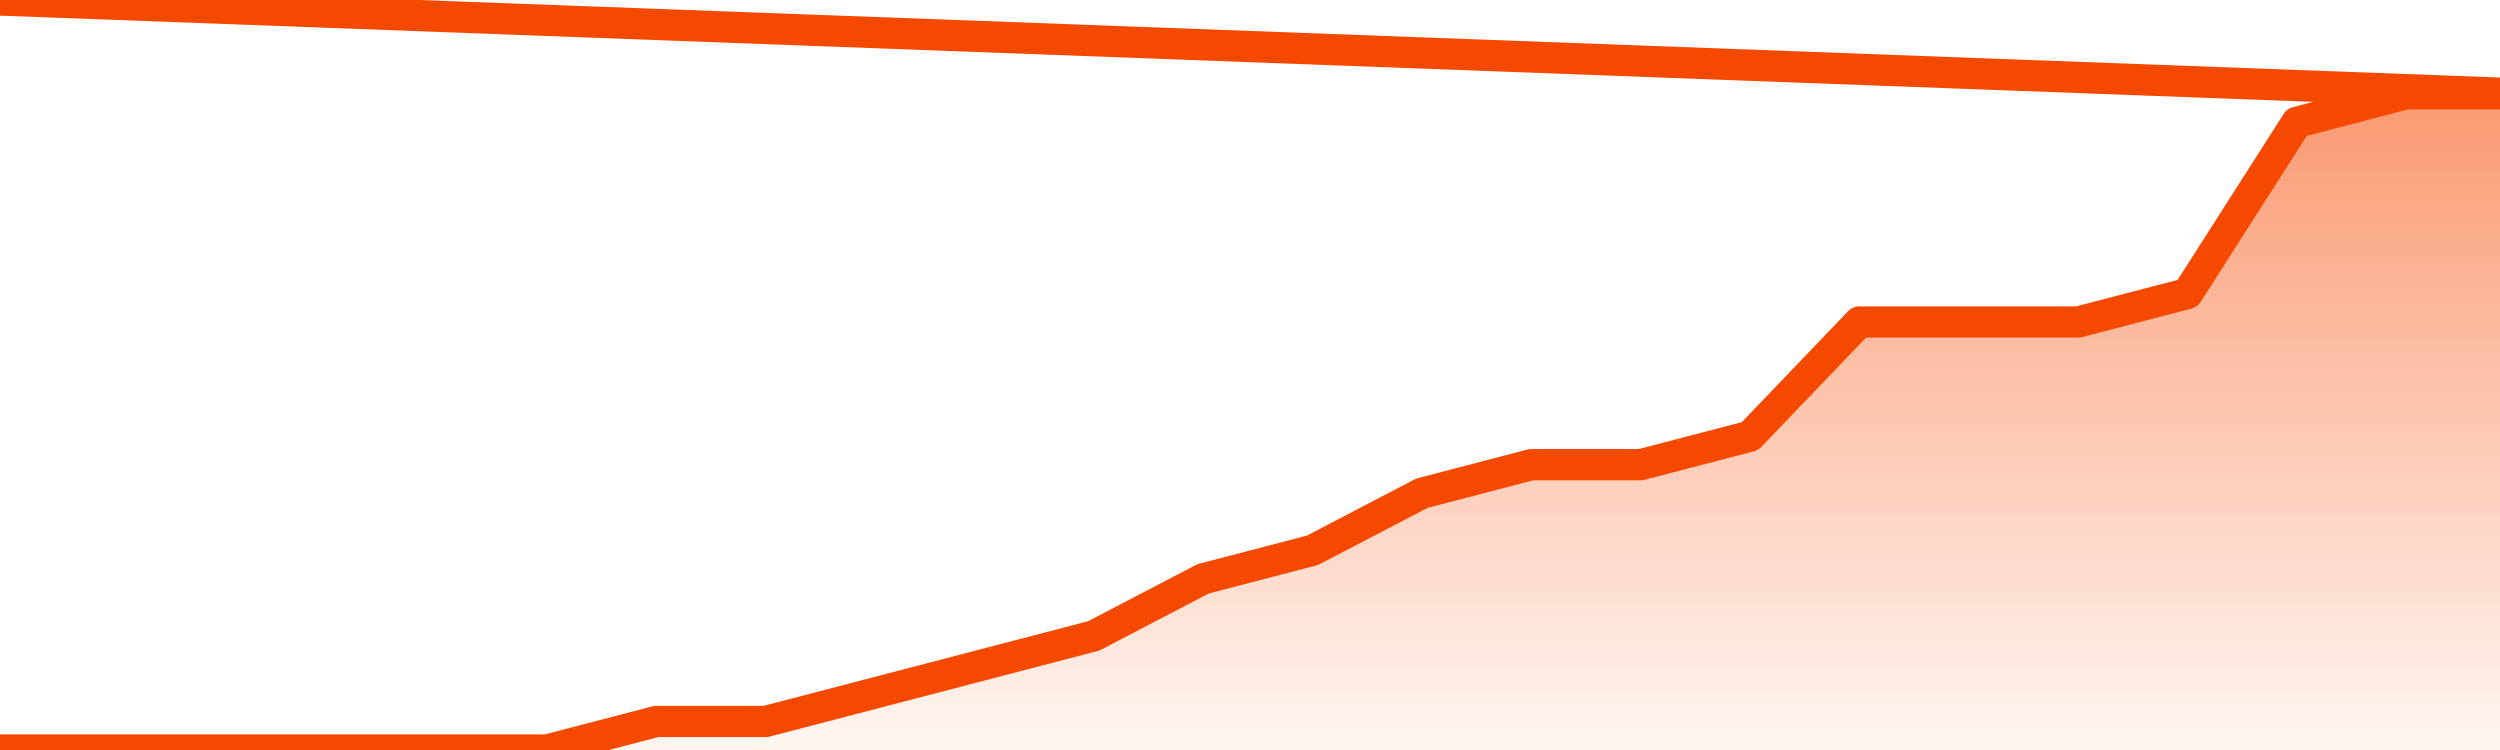
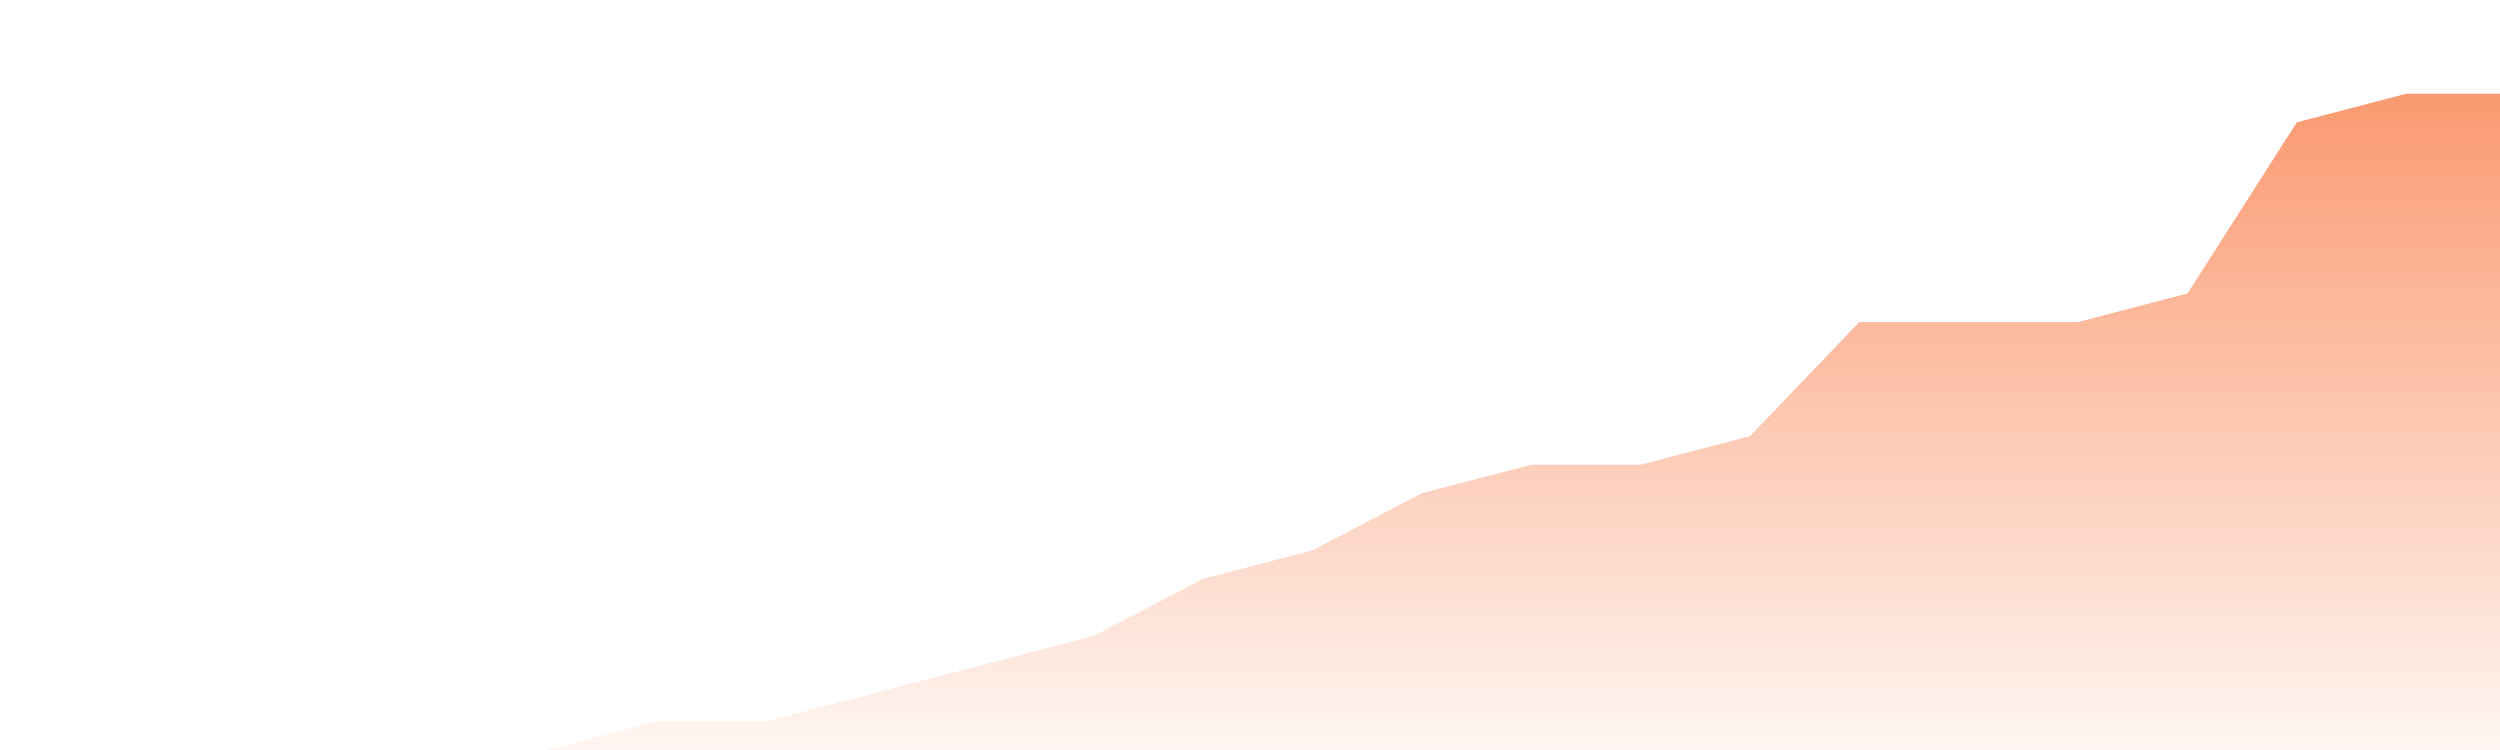
<svg xmlns="http://www.w3.org/2000/svg" version="1.1" width="80" height="24" viewBox="0 0 80 24">
  <defs>
    <linearGradient x1=".5" x2=".5" y2="1" id="gradient">
      <stop offset="0" stop-color="#F64900" />
      <stop offset="1" stop-color="#f64900" stop-opacity="0" />
    </linearGradient>
  </defs>
  <path fill="url(#gradient)" fill-opacity="0.56" stroke="none" d="M 0,26 0.0,24.0 3.5,24.0 7.0,24.0 10.5,24.0 14.0,24.0 17.5,24.0 21.0,23.087 24.5,23.087 28.0,22.174 31.5,21.261 35.0,20.348 38.5,18.522 42.0,17.609 45.5,15.783 49.0,14.87 52.5,14.87 56.0,13.957 59.5,10.304 63.0,10.304 66.5,10.304 70.0,9.391 73.5,3.913 77.0,3.0 80.5,3.0 82,26 Z" />
-   <path fill="none" stroke="#F64900" stroke-width="1" stroke-linejoin="round" stroke-linecap="round" d="M 0.0,24.0 3.5,24.0 7.0,24.0 10.5,24.0 14.0,24.0 17.5,24.0 21.0,23.087 24.5,23.087 28.0,22.174 31.5,21.261 35.0,20.348 38.5,18.522 42.0,17.609 45.5,15.783 49.0,14.87 52.5,14.87 56.0,13.957 59.5,10.304 63.0,10.304 66.5,10.304 70.0,9.391 73.5,3.913 77.0,3.0 80.5,3.0.join(' ') }" />
</svg>